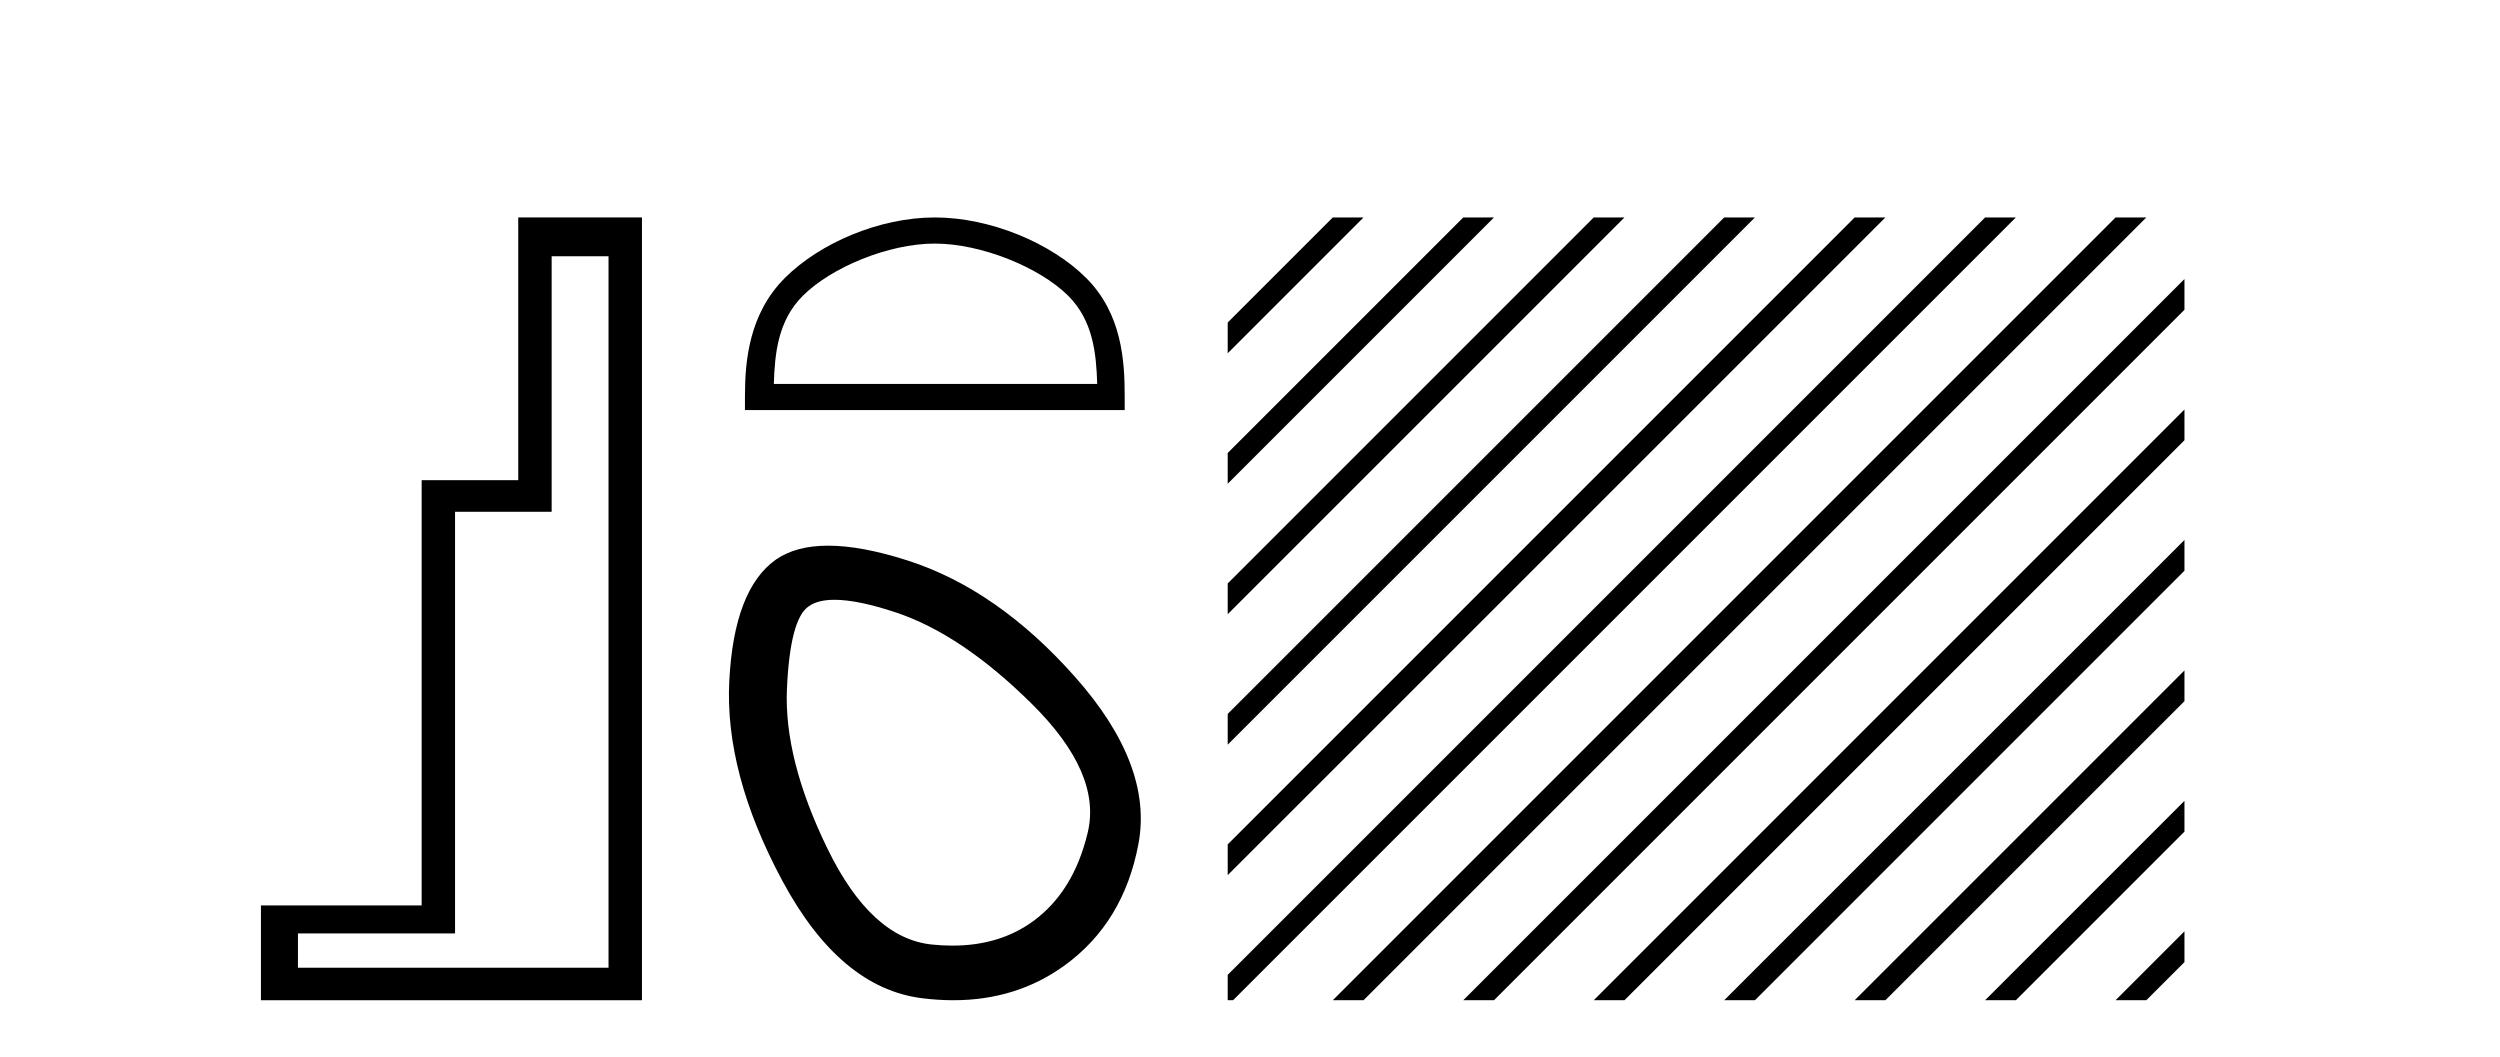
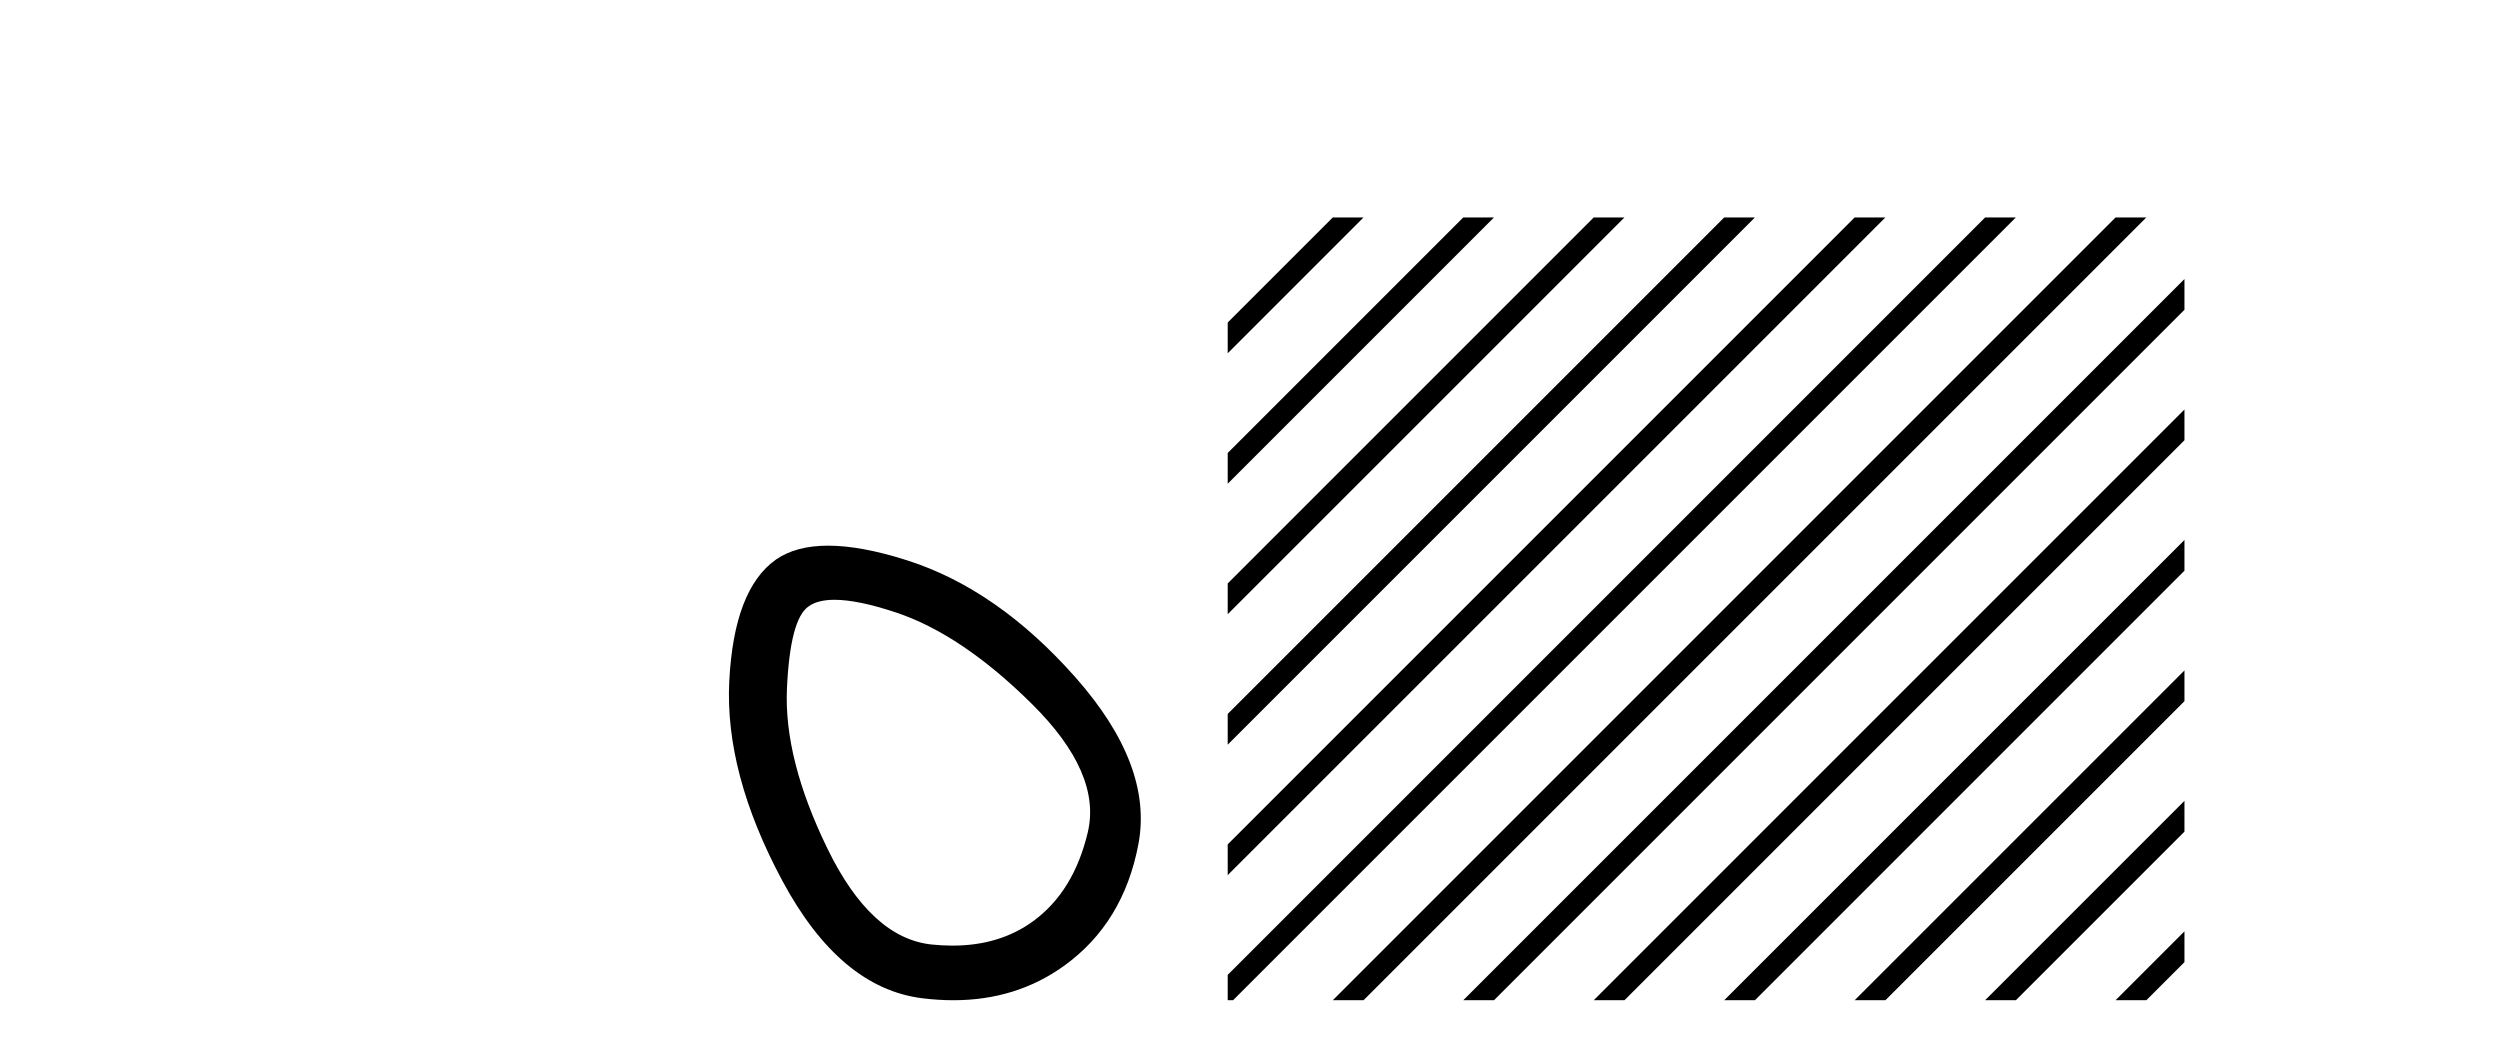
<svg xmlns="http://www.w3.org/2000/svg" width="97.0" height="41.0">
-   <path d="M 23.611 9.943 L 23.611 37.548 L 11.56 37.548 L 11.56 36.217 L 17.656 36.217 L 17.656 19.857 L 21.404 19.857 L 21.404 9.943 ZM 20.108 8.437 L 20.108 18.631 L 16.36 18.631 L 16.36 35.131 L 10.124 35.131 L 10.124 38.809 L 24.908 38.809 L 24.908 8.437 Z" style="fill:#000000;stroke:none" />
-   <path d="M 36.271 9.451 C 38.084 9.451 40.352 10.382 41.45 11.48 C 42.41 12.44 42.536 13.713 42.571 14.896 L 30.025 14.896 C 30.061 13.713 30.186 12.44 31.146 11.48 C 32.244 10.382 34.459 9.451 36.271 9.451 ZM 36.271 8.437 C 34.121 8.437 31.808 9.43 30.452 10.786 C 29.062 12.176 28.904 14.007 28.904 15.377 L 28.904 15.911 L 43.638 15.911 L 43.638 15.377 C 43.638 14.007 43.534 12.176 42.144 10.786 C 40.788 9.43 38.421 8.437 36.271 8.437 Z" style="fill:#000000;stroke:none" />
  <path d="M 32.38 23.272 Q 33.285 23.272 34.767 23.765 Q 37.307 24.612 40.029 27.304 Q 42.75 29.995 42.206 32.293 Q 41.662 34.591 40.089 35.74 Q 38.79 36.69 36.955 36.69 Q 36.568 36.69 36.158 36.648 Q 33.799 36.406 32.106 32.928 Q 30.412 29.451 30.533 26.729 Q 30.654 24.007 31.38 23.524 Q 31.733 23.272 32.38 23.272 ZM 32.132 21.172 Q 30.885 21.172 30.11 21.709 Q 28.477 22.858 28.296 26.427 Q 28.114 29.995 30.352 34.168 Q 32.59 38.341 35.795 38.734 Q 36.408 38.809 36.987 38.809 Q 39.44 38.809 41.299 37.464 Q 43.597 35.801 44.171 32.747 Q 44.746 29.692 41.722 26.275 Q 38.698 22.858 35.19 21.739 Q 33.412 21.172 32.132 21.172 Z" style="fill:#000000;stroke:none" />
  <path d="M 51.712 8.437 L 47.635 12.513 L 47.635 13.707 L 52.607 8.735 L 52.905 8.437 ZM 56.774 8.437 L 47.635 17.575 L 47.635 18.769 L 57.669 8.735 L 57.967 8.437 ZM 61.836 8.437 L 47.635 22.638 L 47.635 23.831 L 62.731 8.735 L 63.029 8.437 ZM 66.898 8.437 L 47.635 27.7 L 47.635 27.7 L 47.635 28.893 L 47.635 28.893 L 67.793 8.735 L 68.091 8.437 ZM 71.96 8.437 L 47.635 32.762 L 47.635 32.762 L 47.635 33.955 L 72.855 8.735 L 73.153 8.437 ZM 77.022 8.437 L 47.635 37.824 L 47.635 38.809 L 47.843 38.809 L 77.917 8.735 L 78.215 8.437 ZM 82.084 8.437 L 52.01 38.511 L 51.712 38.809 L 52.905 38.809 L 82.979 8.735 L 83.277 8.437 ZM 84.757 10.826 L 57.072 38.511 L 56.774 38.809 L 57.967 38.809 L 84.757 12.019 L 84.757 10.826 ZM 84.757 15.888 L 62.134 38.511 L 61.836 38.809 L 63.029 38.809 L 84.757 17.081 L 84.757 15.888 ZM 84.757 20.95 L 67.196 38.511 L 66.898 38.809 L 68.091 38.809 L 84.757 22.143 L 84.757 20.95 ZM 84.757 26.012 L 72.258 38.511 L 71.96 38.809 L 73.153 38.809 L 84.757 27.205 L 84.757 26.012 ZM 84.757 31.074 L 77.32 38.511 L 77.022 38.809 L 78.215 38.809 L 84.757 32.267 L 84.757 31.074 ZM 84.757 36.136 L 82.382 38.511 L 82.084 38.809 L 83.277 38.809 L 84.757 37.33 L 84.757 36.136 Z" style="fill:#000000;stroke:none" />
</svg>